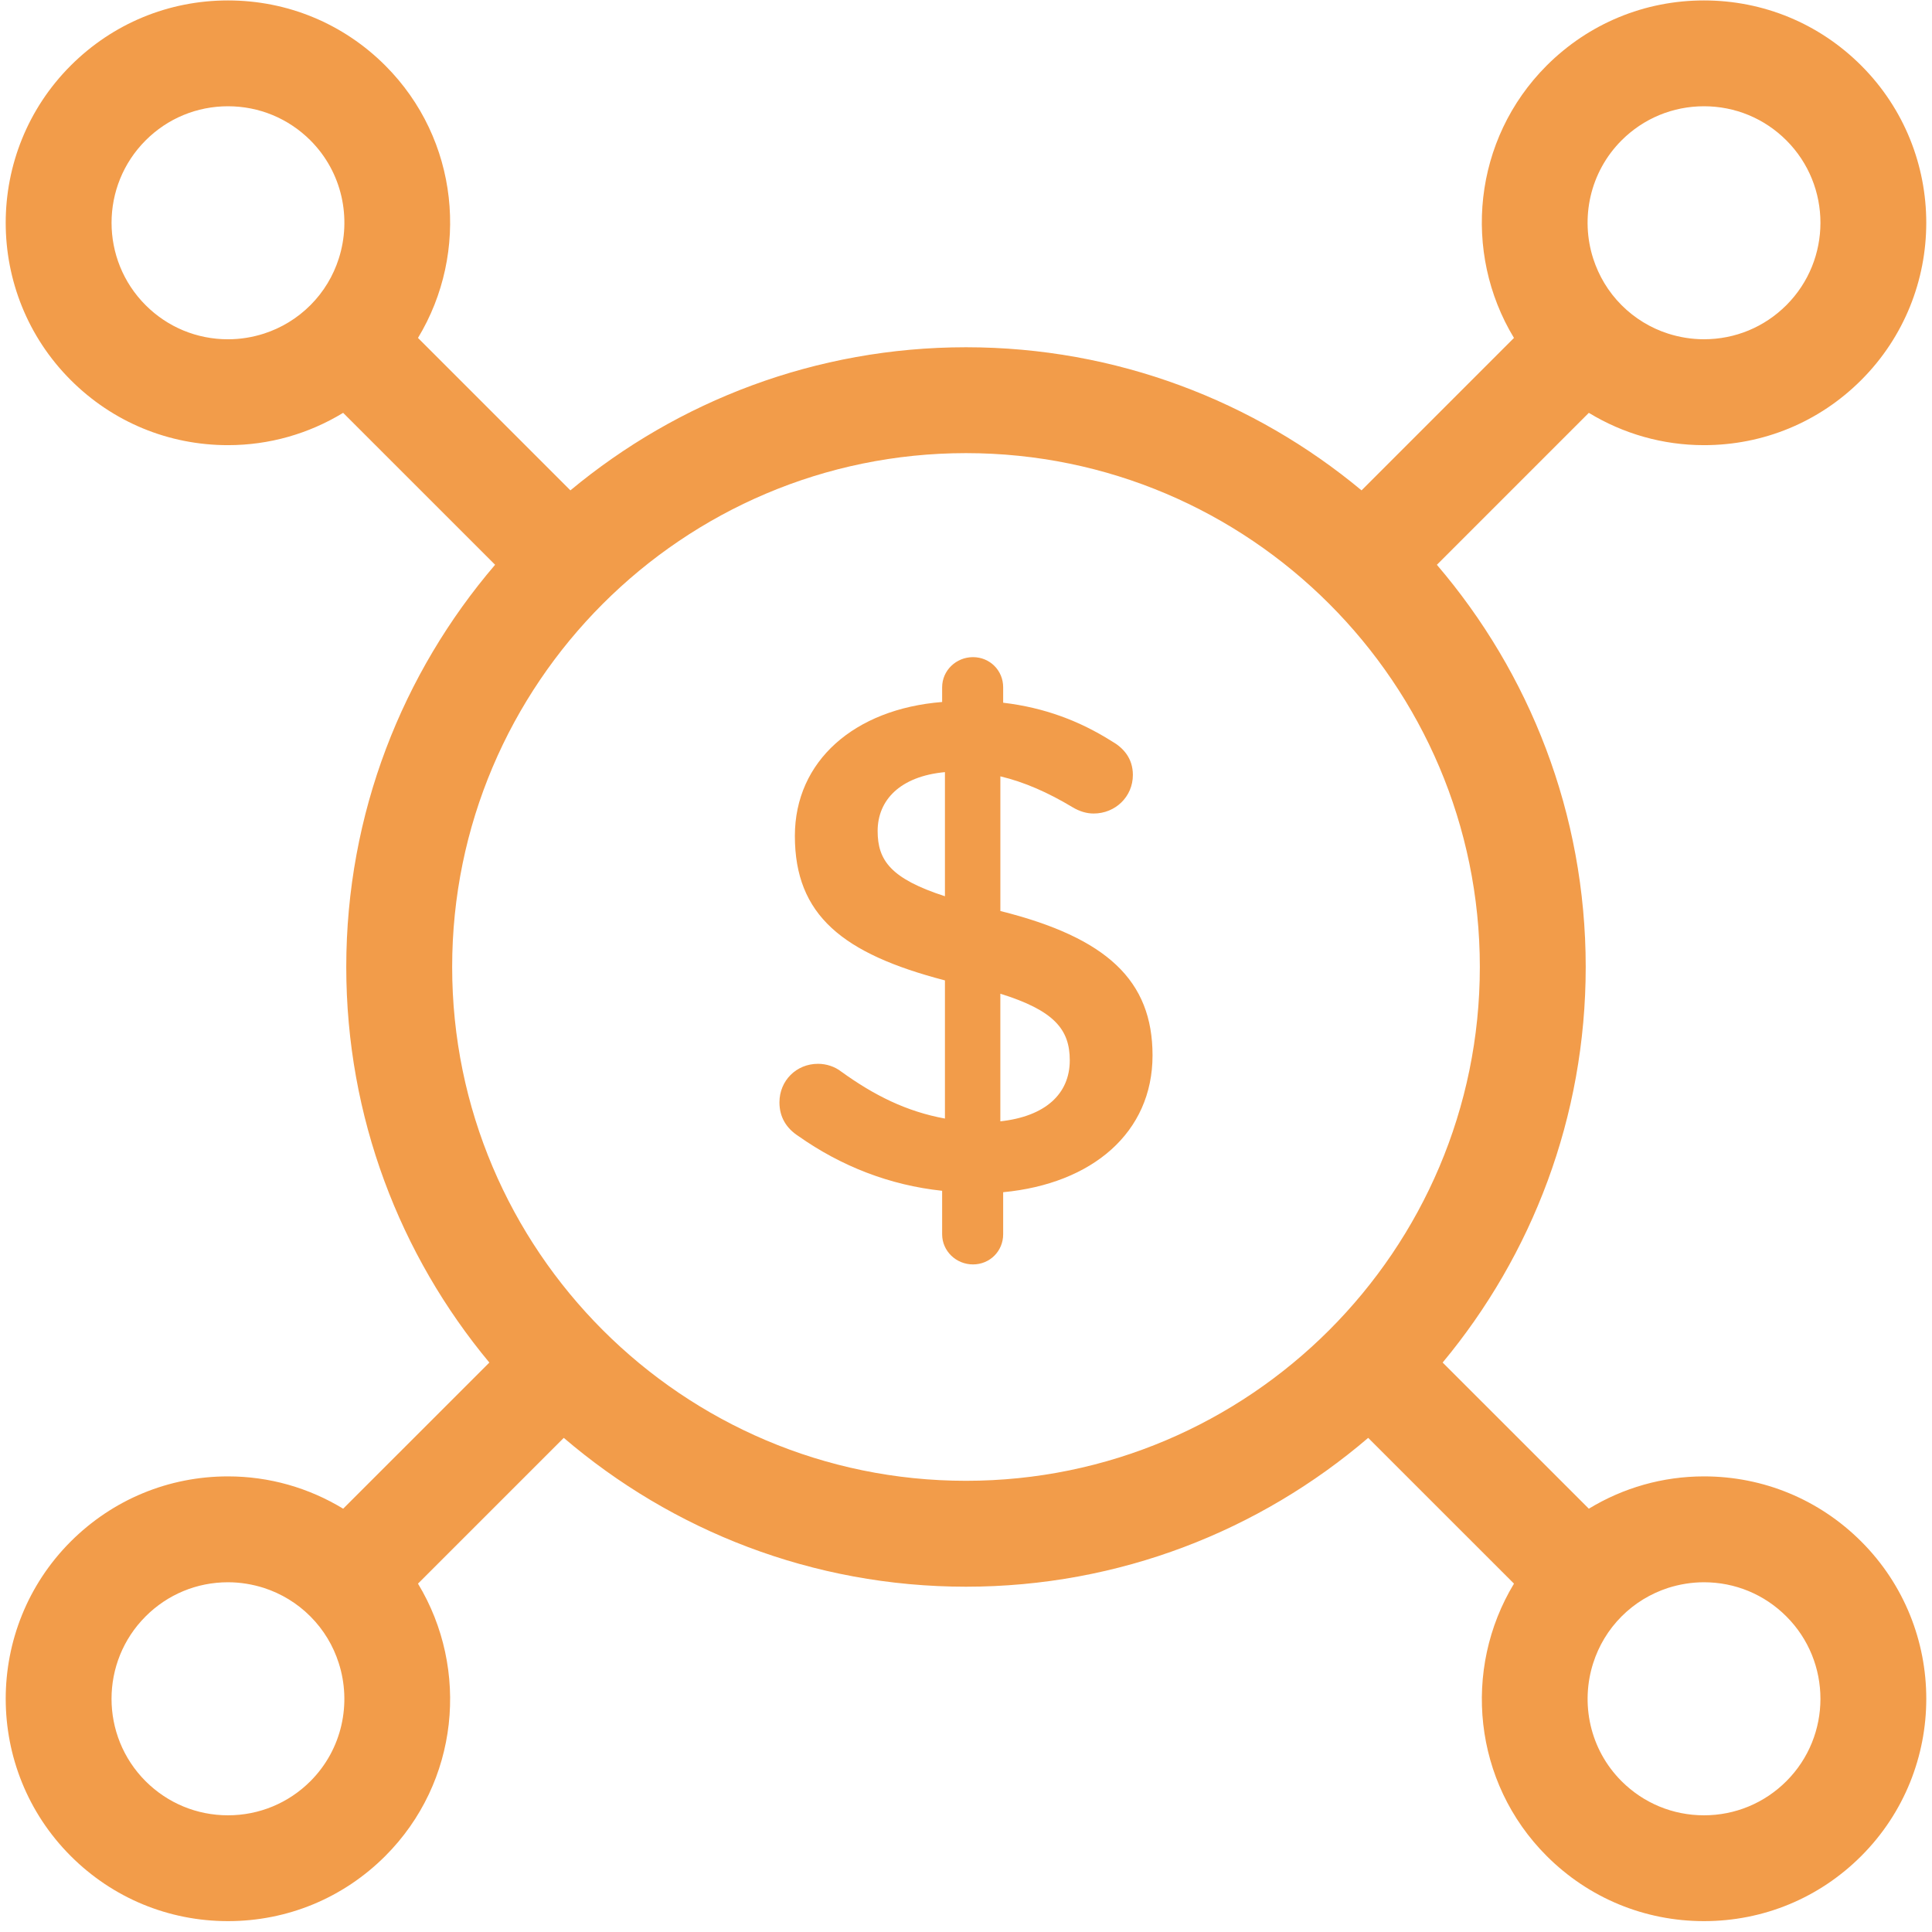
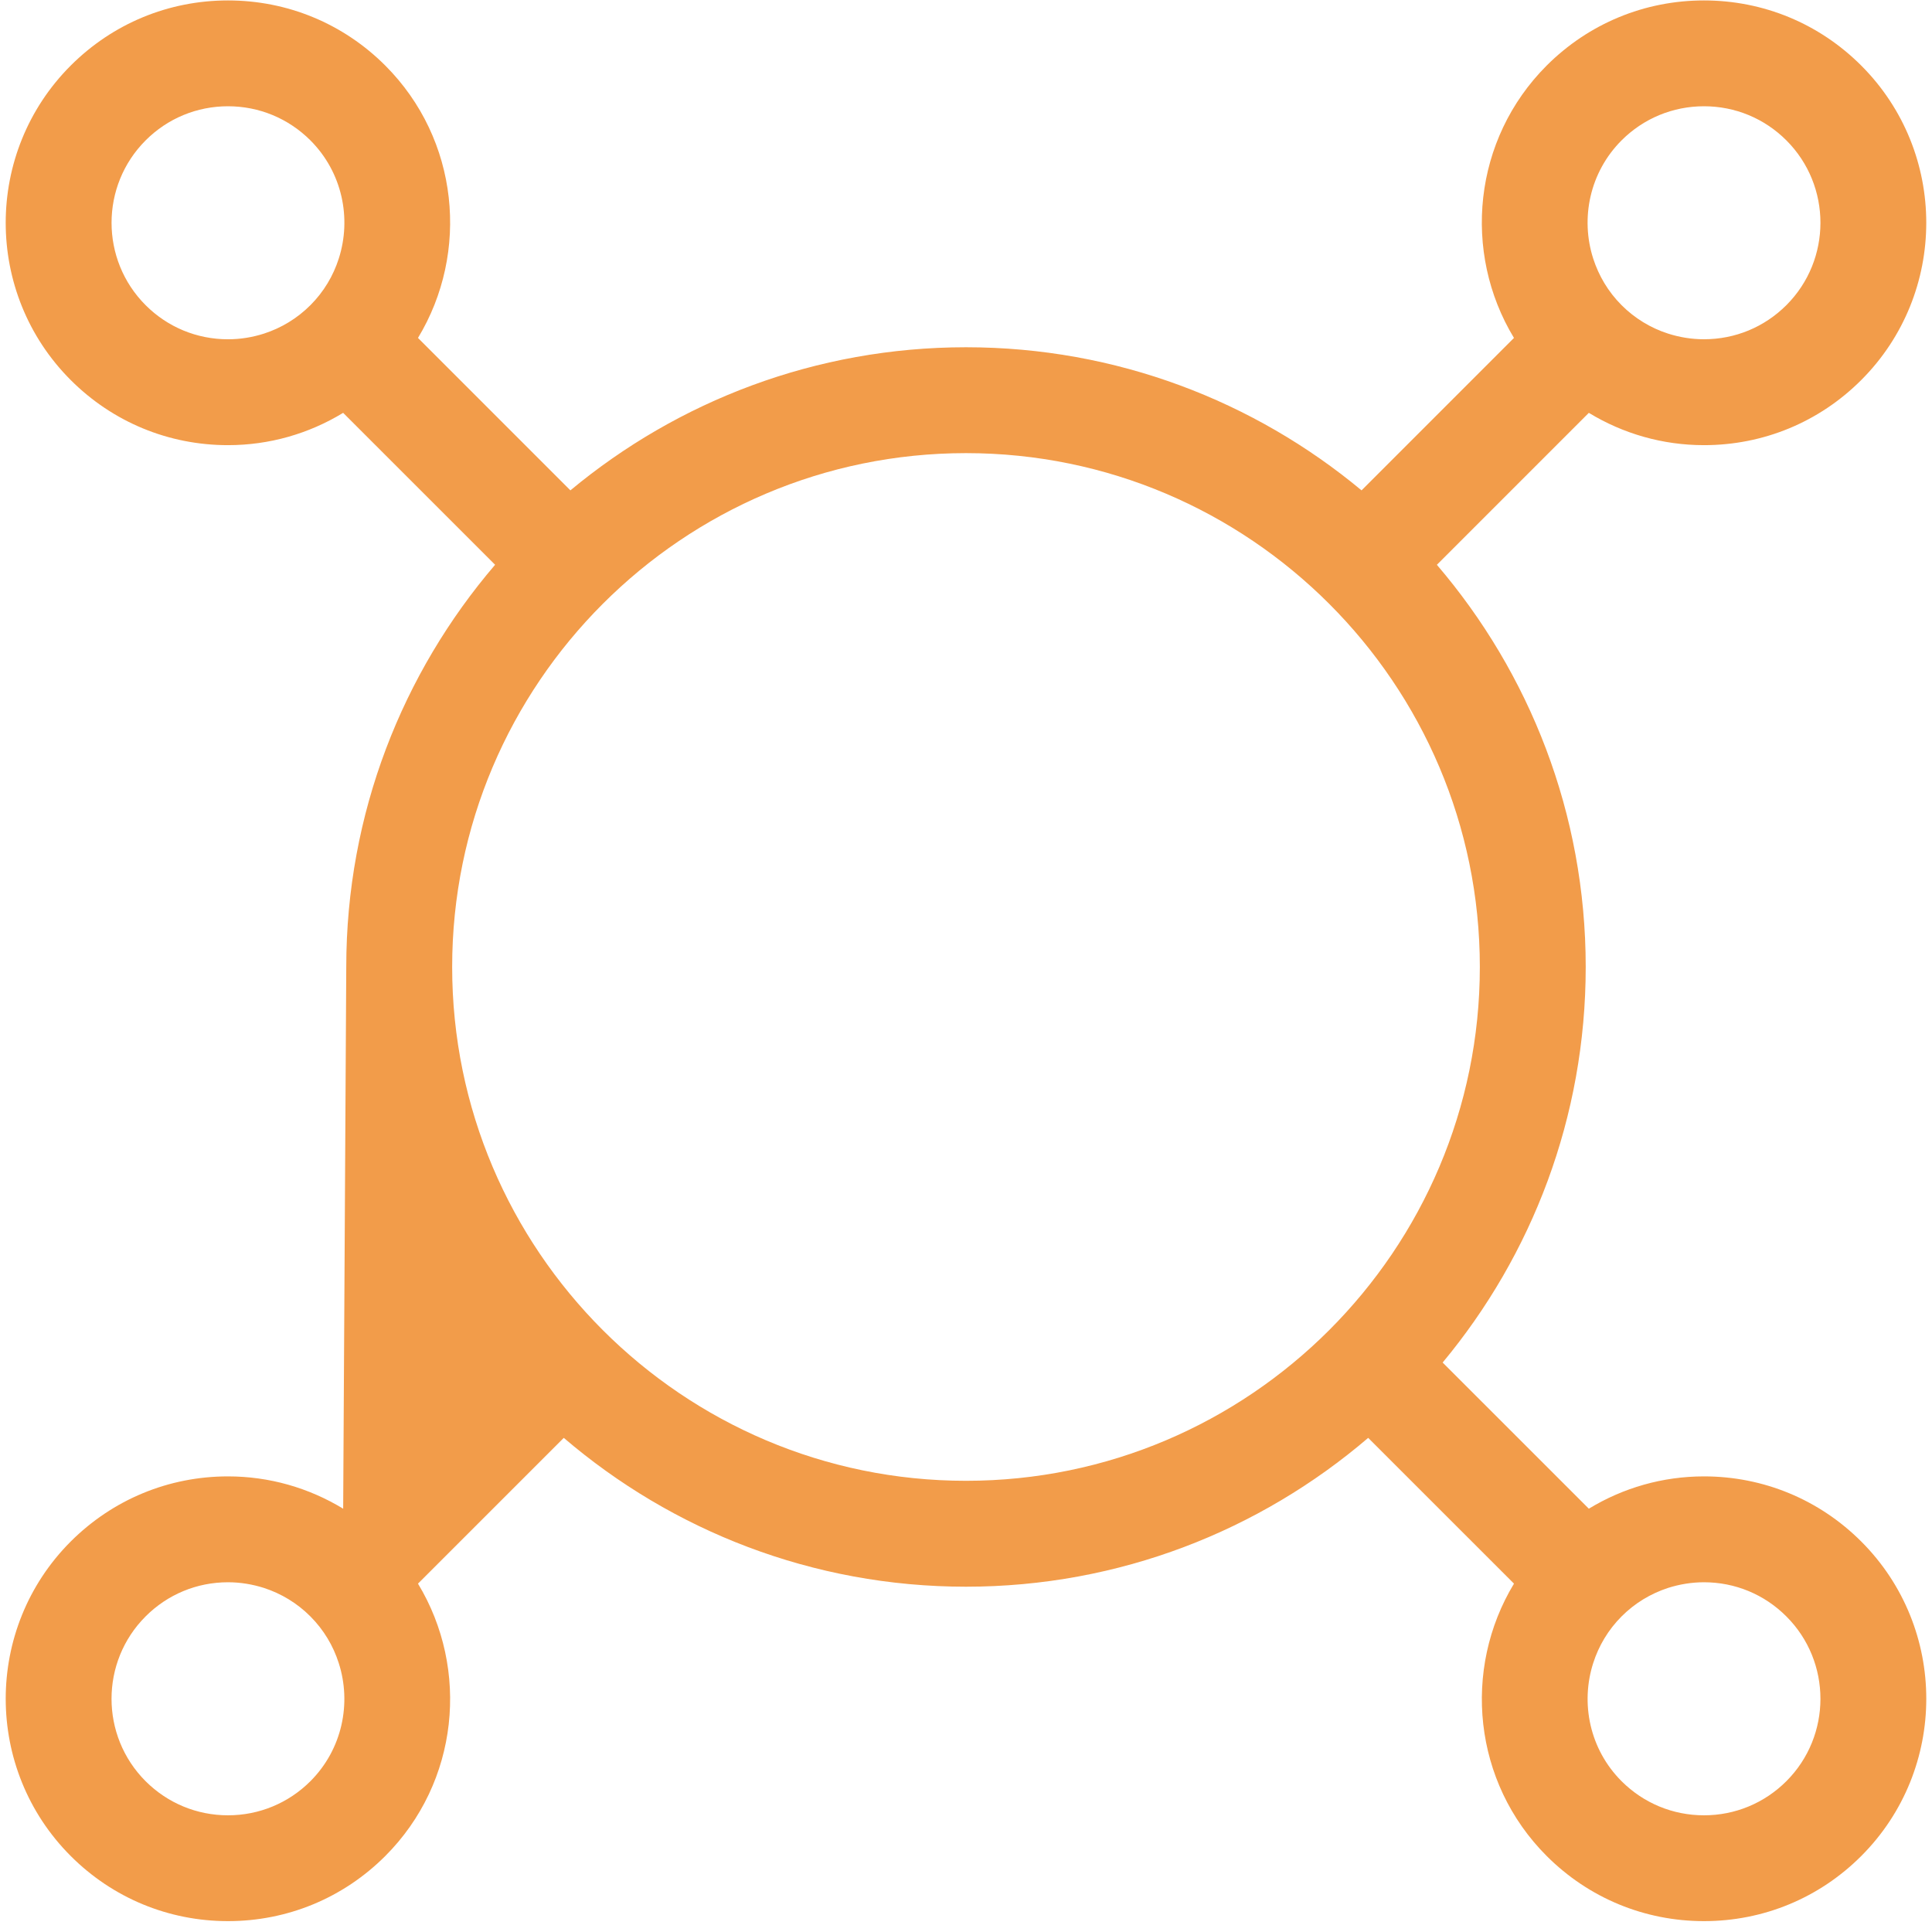
<svg xmlns="http://www.w3.org/2000/svg" width="80" height="80" viewBox="0 0 80 80" fill="none">
-   <path d="M70.559 61.134C68.849 61.134 67.214 61.606 65.79 62.472L59.737 56.42C63.434 51.974 65.661 46.263 65.661 40.04C65.661 33.687 63.334 27.871 59.498 23.387L65.79 17.095C67.214 17.961 68.848 18.433 70.558 18.433C73.018 18.433 75.33 17.477 77.069 15.738C80.66 12.148 80.661 6.304 77.069 2.714C75.33 0.975 73.017 0.018 70.558 0.018C68.098 0.018 65.786 0.975 64.045 2.714C60.99 5.771 60.545 10.451 62.69 13.993L56.379 20.305C51.932 16.607 46.222 14.379 40 14.379C33.778 14.379 28.067 16.608 23.619 20.305L17.308 13.993C19.453 10.451 19.008 5.77 15.953 2.714C14.213 0.975 11.901 0.018 9.44 0.018C6.981 0.018 4.669 0.975 2.929 2.714C-0.662 6.305 -0.661 12.149 2.929 15.738C4.668 17.477 6.981 18.433 9.44 18.433C11.15 18.433 12.784 17.962 14.209 17.095L20.501 23.386C16.663 27.871 14.338 33.688 14.338 40.04C14.338 46.263 16.565 51.974 20.263 56.421L14.21 62.472C12.784 61.606 11.151 61.134 9.44 61.134C6.981 61.134 4.669 62.093 2.929 63.83C-0.661 67.421 -0.661 73.264 2.929 76.854C4.668 78.593 6.981 79.55 9.44 79.55C11.901 79.55 14.213 78.593 15.953 76.854C19.008 73.798 19.453 69.118 17.308 65.575L23.345 59.539C27.83 63.377 33.647 65.702 40 65.702C46.351 65.702 52.168 63.377 56.654 59.539L62.691 65.575C60.546 69.118 60.991 73.799 64.046 76.854C65.786 78.593 68.098 79.55 70.559 79.55C73.018 79.55 75.331 78.593 77.07 76.854C80.661 73.263 80.661 67.42 77.07 63.83C75.331 62.093 73.018 61.134 70.559 61.134ZM67.146 5.812C68.057 4.902 69.27 4.4 70.559 4.4C71.848 4.4 73.059 4.902 73.97 5.812C75.851 7.693 75.851 10.755 73.97 12.636C73.058 13.547 71.847 14.048 70.558 14.048C70.045 14.048 69.544 13.965 69.069 13.813C68.352 13.582 67.694 13.184 67.146 12.636C66.588 12.078 66.2 11.414 65.972 10.709C65.435 9.041 65.824 7.136 67.146 5.812ZM14.027 10.71C13.801 11.415 13.411 12.079 12.853 12.637C12.305 13.185 11.647 13.582 10.93 13.814C10.455 13.966 9.954 14.049 9.441 14.049C8.153 14.049 6.941 13.548 6.03 12.637C4.149 10.756 4.149 7.694 6.03 5.813C6.94 4.902 8.153 4.4 9.44 4.4C10.729 4.4 11.941 4.902 12.853 5.812C14.175 7.136 14.564 9.041 14.027 10.71ZM12.853 73.756C11.942 74.665 10.729 75.168 9.44 75.168C8.152 75.168 6.94 74.665 6.029 73.756C4.148 71.874 4.148 68.812 6.029 66.932C6.94 66.02 8.152 65.518 9.44 65.518C9.953 65.518 10.454 65.602 10.929 65.753C11.645 65.986 12.304 66.382 12.852 66.932C13.409 67.49 13.799 68.153 14.025 68.859C14.563 70.526 14.175 72.432 12.853 73.756ZM18.723 40.04C18.723 28.309 28.267 18.763 40 18.763C51.732 18.763 61.277 28.309 61.277 40.04C61.277 51.773 51.733 61.317 40 61.317C28.267 61.317 18.723 51.773 18.723 40.04ZM73.97 73.755C73.058 74.665 71.847 75.168 70.558 75.168C69.269 75.168 68.057 74.665 67.146 73.756C65.823 72.432 65.436 70.527 65.973 68.859C66.2 68.153 66.589 67.49 67.146 66.932C67.694 66.382 68.353 65.987 69.069 65.753C69.544 65.602 70.045 65.518 70.558 65.518C71.847 65.518 73.058 66.02 73.969 66.932C75.851 68.812 75.851 71.874 73.97 73.755Z" fill="#F29C4A" />
-   <path d="M40.29 27.211C40.987 27.211 41.539 27.761 41.539 28.46V29.098C43.252 29.301 44.705 29.853 46.04 30.695C46.504 30.958 46.91 31.391 46.91 32.089C46.91 32.99 46.184 33.686 45.285 33.686C44.995 33.686 44.705 33.6 44.413 33.426C43.397 32.815 42.41 32.38 41.423 32.147V37.723C45.836 38.827 47.724 40.599 47.724 43.703C47.724 46.898 45.227 49.017 41.539 49.367V51.108C41.539 51.805 40.988 52.357 40.29 52.357C39.592 52.357 39.012 51.805 39.012 51.108V49.308C36.835 49.076 34.83 48.29 33.059 47.042C32.565 46.723 32.275 46.259 32.275 45.648C32.275 44.748 32.972 44.05 33.873 44.05C34.221 44.05 34.57 44.167 34.83 44.37C36.197 45.357 37.532 46.025 39.128 46.317V40.596C34.889 39.492 32.914 37.894 32.914 34.614C32.914 31.508 35.383 29.357 39.012 29.068V28.46C39.012 27.761 39.592 27.211 40.29 27.211ZM39.128 37.112V31.972C37.269 32.145 36.341 33.133 36.341 34.411C36.341 35.631 36.892 36.386 39.128 37.112ZM41.422 41.147V46.432C43.281 46.229 44.297 45.299 44.297 43.906C44.297 42.629 43.657 41.845 41.422 41.147Z" fill="#F29C4A" />
+   <path d="M70.559 61.134C68.849 61.134 67.214 61.606 65.79 62.472L59.737 56.42C63.434 51.974 65.661 46.263 65.661 40.04C65.661 33.687 63.334 27.871 59.498 23.387L65.79 17.095C67.214 17.961 68.848 18.433 70.558 18.433C73.018 18.433 75.33 17.477 77.069 15.738C80.66 12.148 80.661 6.304 77.069 2.714C75.33 0.975 73.017 0.018 70.558 0.018C68.098 0.018 65.786 0.975 64.045 2.714C60.99 5.771 60.545 10.451 62.69 13.993L56.379 20.305C51.932 16.607 46.222 14.379 40 14.379C33.778 14.379 28.067 16.608 23.619 20.305L17.308 13.993C19.453 10.451 19.008 5.77 15.953 2.714C14.213 0.975 11.901 0.018 9.44 0.018C6.981 0.018 4.669 0.975 2.929 2.714C-0.662 6.305 -0.661 12.149 2.929 15.738C4.668 17.477 6.981 18.433 9.44 18.433C11.15 18.433 12.784 17.962 14.209 17.095L20.501 23.386C16.663 27.871 14.338 33.688 14.338 40.04L14.21 62.472C12.784 61.606 11.151 61.134 9.44 61.134C6.981 61.134 4.669 62.093 2.929 63.83C-0.661 67.421 -0.661 73.264 2.929 76.854C4.668 78.593 6.981 79.55 9.44 79.55C11.901 79.55 14.213 78.593 15.953 76.854C19.008 73.798 19.453 69.118 17.308 65.575L23.345 59.539C27.83 63.377 33.647 65.702 40 65.702C46.351 65.702 52.168 63.377 56.654 59.539L62.691 65.575C60.546 69.118 60.991 73.799 64.046 76.854C65.786 78.593 68.098 79.55 70.559 79.55C73.018 79.55 75.331 78.593 77.07 76.854C80.661 73.263 80.661 67.42 77.07 63.83C75.331 62.093 73.018 61.134 70.559 61.134ZM67.146 5.812C68.057 4.902 69.27 4.4 70.559 4.4C71.848 4.4 73.059 4.902 73.97 5.812C75.851 7.693 75.851 10.755 73.97 12.636C73.058 13.547 71.847 14.048 70.558 14.048C70.045 14.048 69.544 13.965 69.069 13.813C68.352 13.582 67.694 13.184 67.146 12.636C66.588 12.078 66.2 11.414 65.972 10.709C65.435 9.041 65.824 7.136 67.146 5.812ZM14.027 10.71C13.801 11.415 13.411 12.079 12.853 12.637C12.305 13.185 11.647 13.582 10.93 13.814C10.455 13.966 9.954 14.049 9.441 14.049C8.153 14.049 6.941 13.548 6.03 12.637C4.149 10.756 4.149 7.694 6.03 5.813C6.94 4.902 8.153 4.4 9.44 4.4C10.729 4.4 11.941 4.902 12.853 5.812C14.175 7.136 14.564 9.041 14.027 10.71ZM12.853 73.756C11.942 74.665 10.729 75.168 9.44 75.168C8.152 75.168 6.94 74.665 6.029 73.756C4.148 71.874 4.148 68.812 6.029 66.932C6.94 66.02 8.152 65.518 9.44 65.518C9.953 65.518 10.454 65.602 10.929 65.753C11.645 65.986 12.304 66.382 12.852 66.932C13.409 67.49 13.799 68.153 14.025 68.859C14.563 70.526 14.175 72.432 12.853 73.756ZM18.723 40.04C18.723 28.309 28.267 18.763 40 18.763C51.732 18.763 61.277 28.309 61.277 40.04C61.277 51.773 51.733 61.317 40 61.317C28.267 61.317 18.723 51.773 18.723 40.04ZM73.97 73.755C73.058 74.665 71.847 75.168 70.558 75.168C69.269 75.168 68.057 74.665 67.146 73.756C65.823 72.432 65.436 70.527 65.973 68.859C66.2 68.153 66.589 67.49 67.146 66.932C67.694 66.382 68.353 65.987 69.069 65.753C69.544 65.602 70.045 65.518 70.558 65.518C71.847 65.518 73.058 66.02 73.969 66.932C75.851 68.812 75.851 71.874 73.97 73.755Z" fill="#F29C4A" />
</svg>